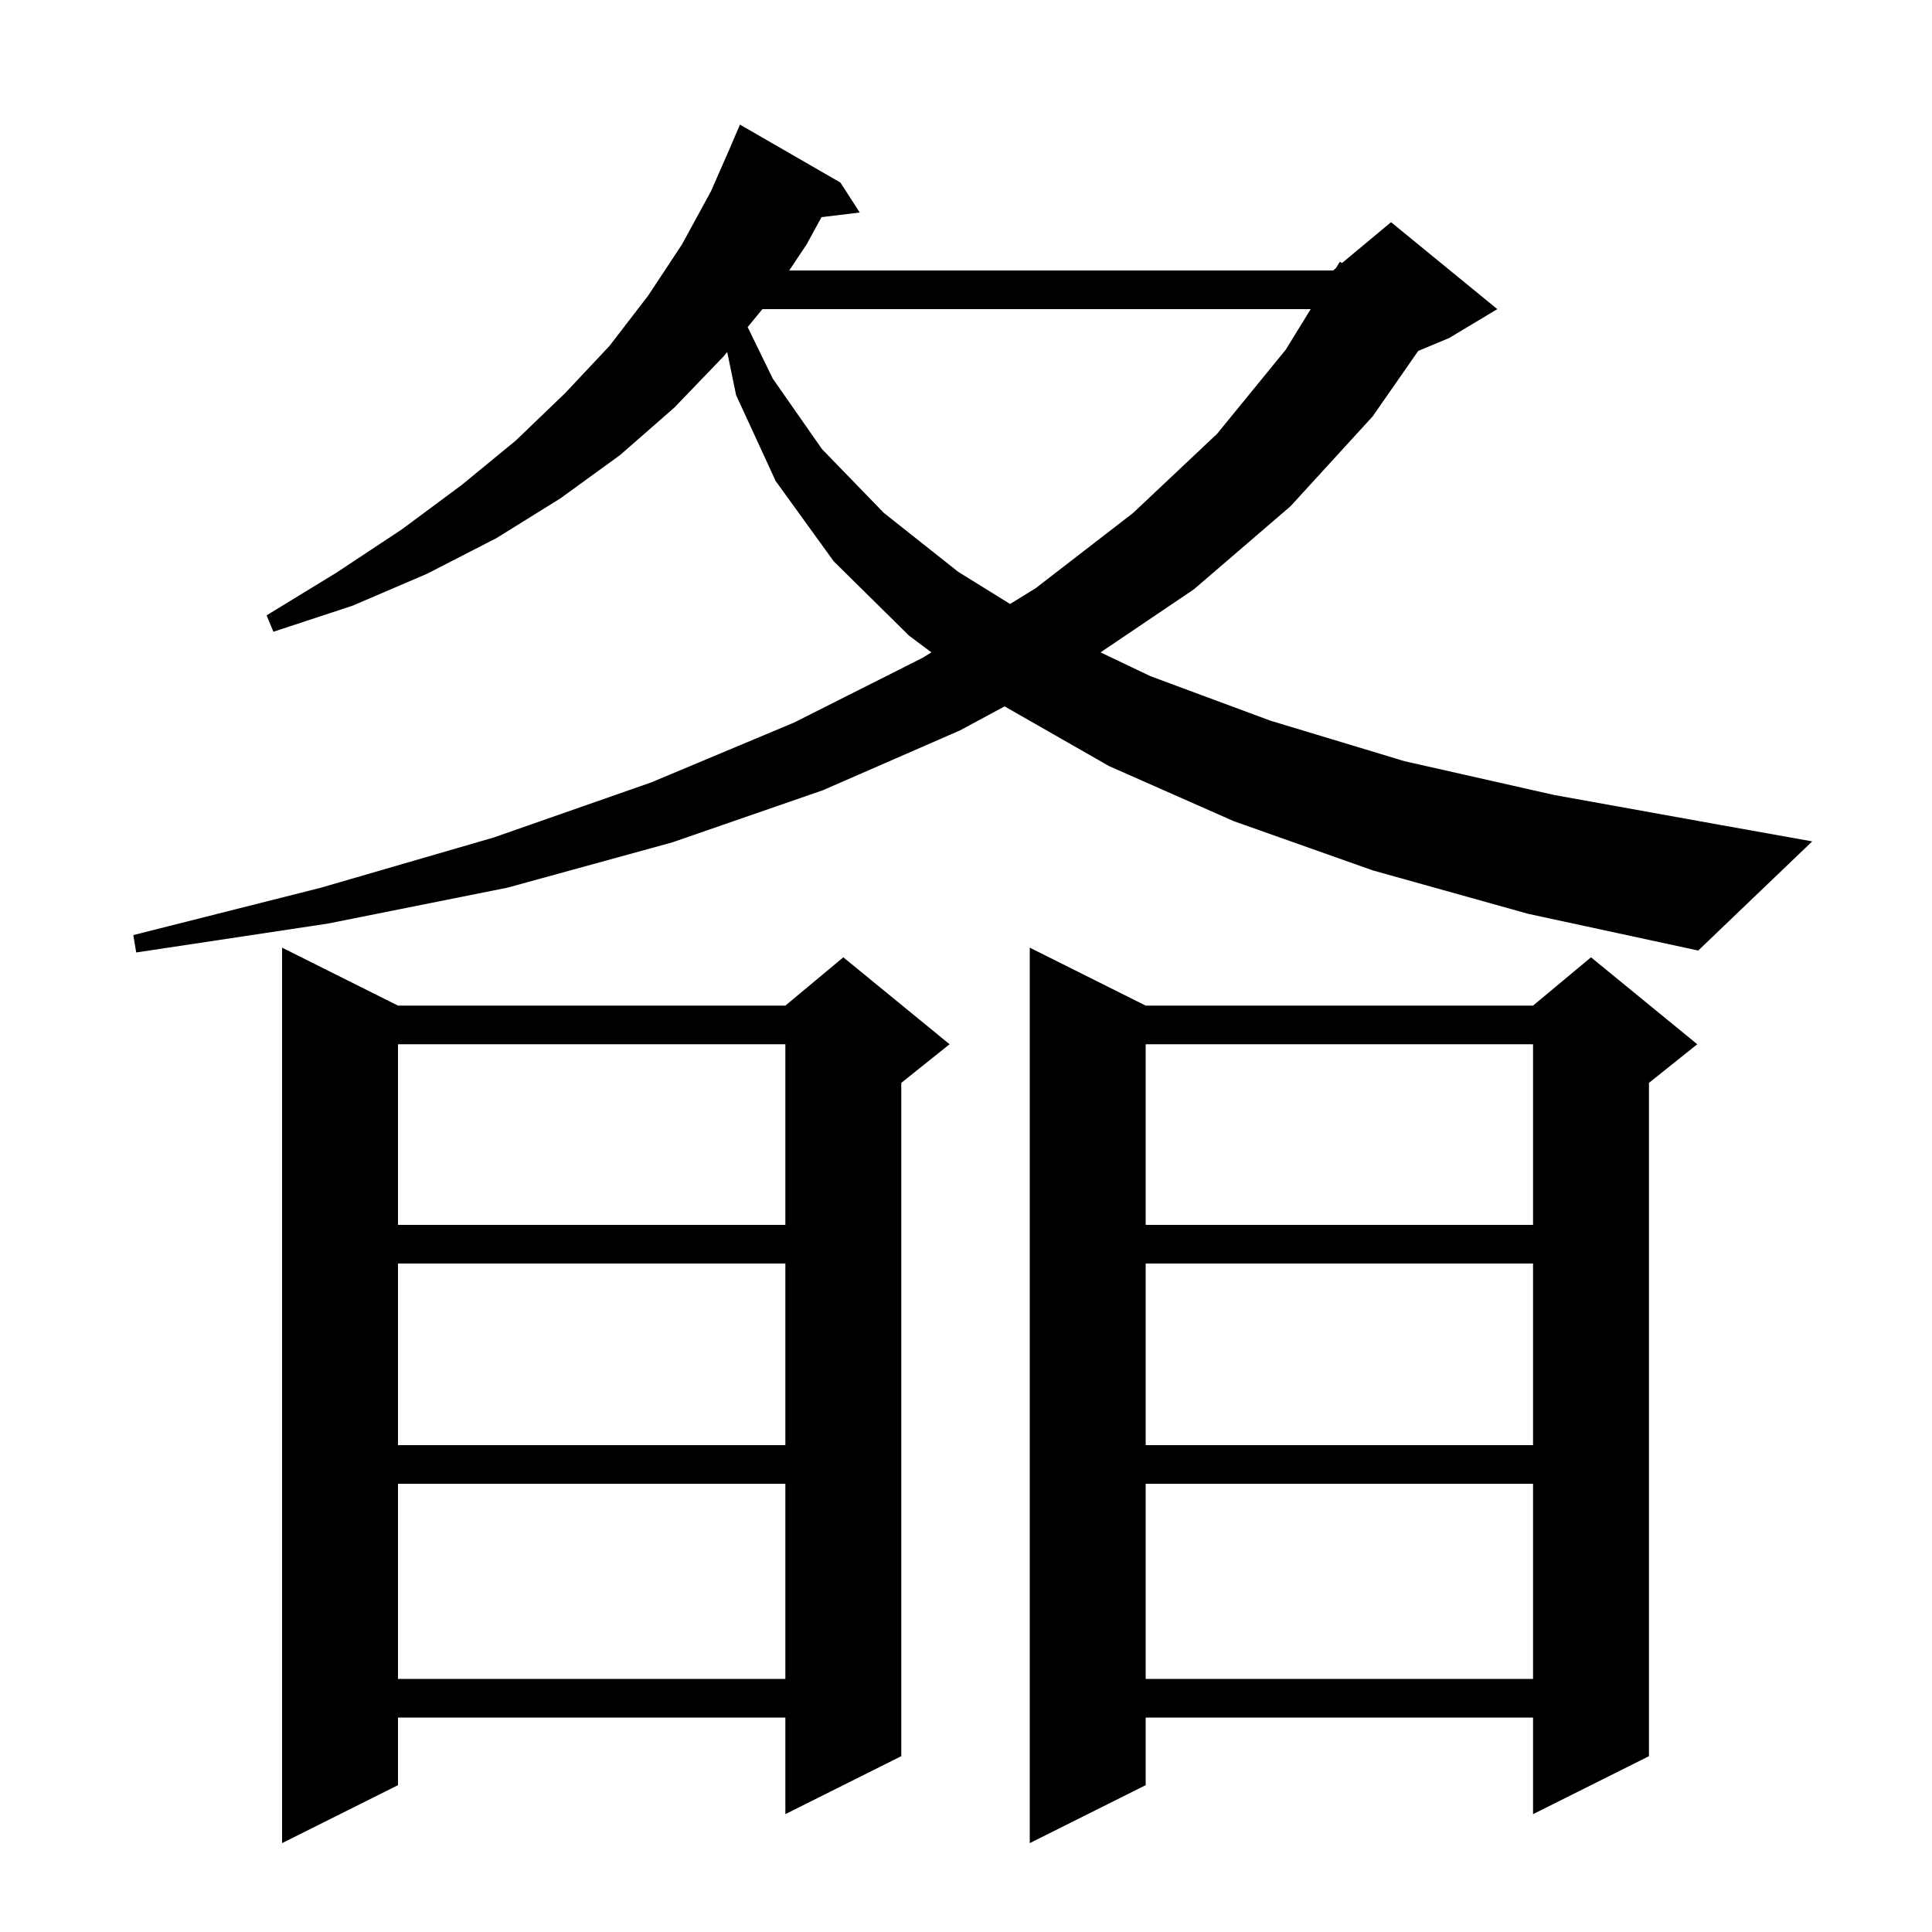
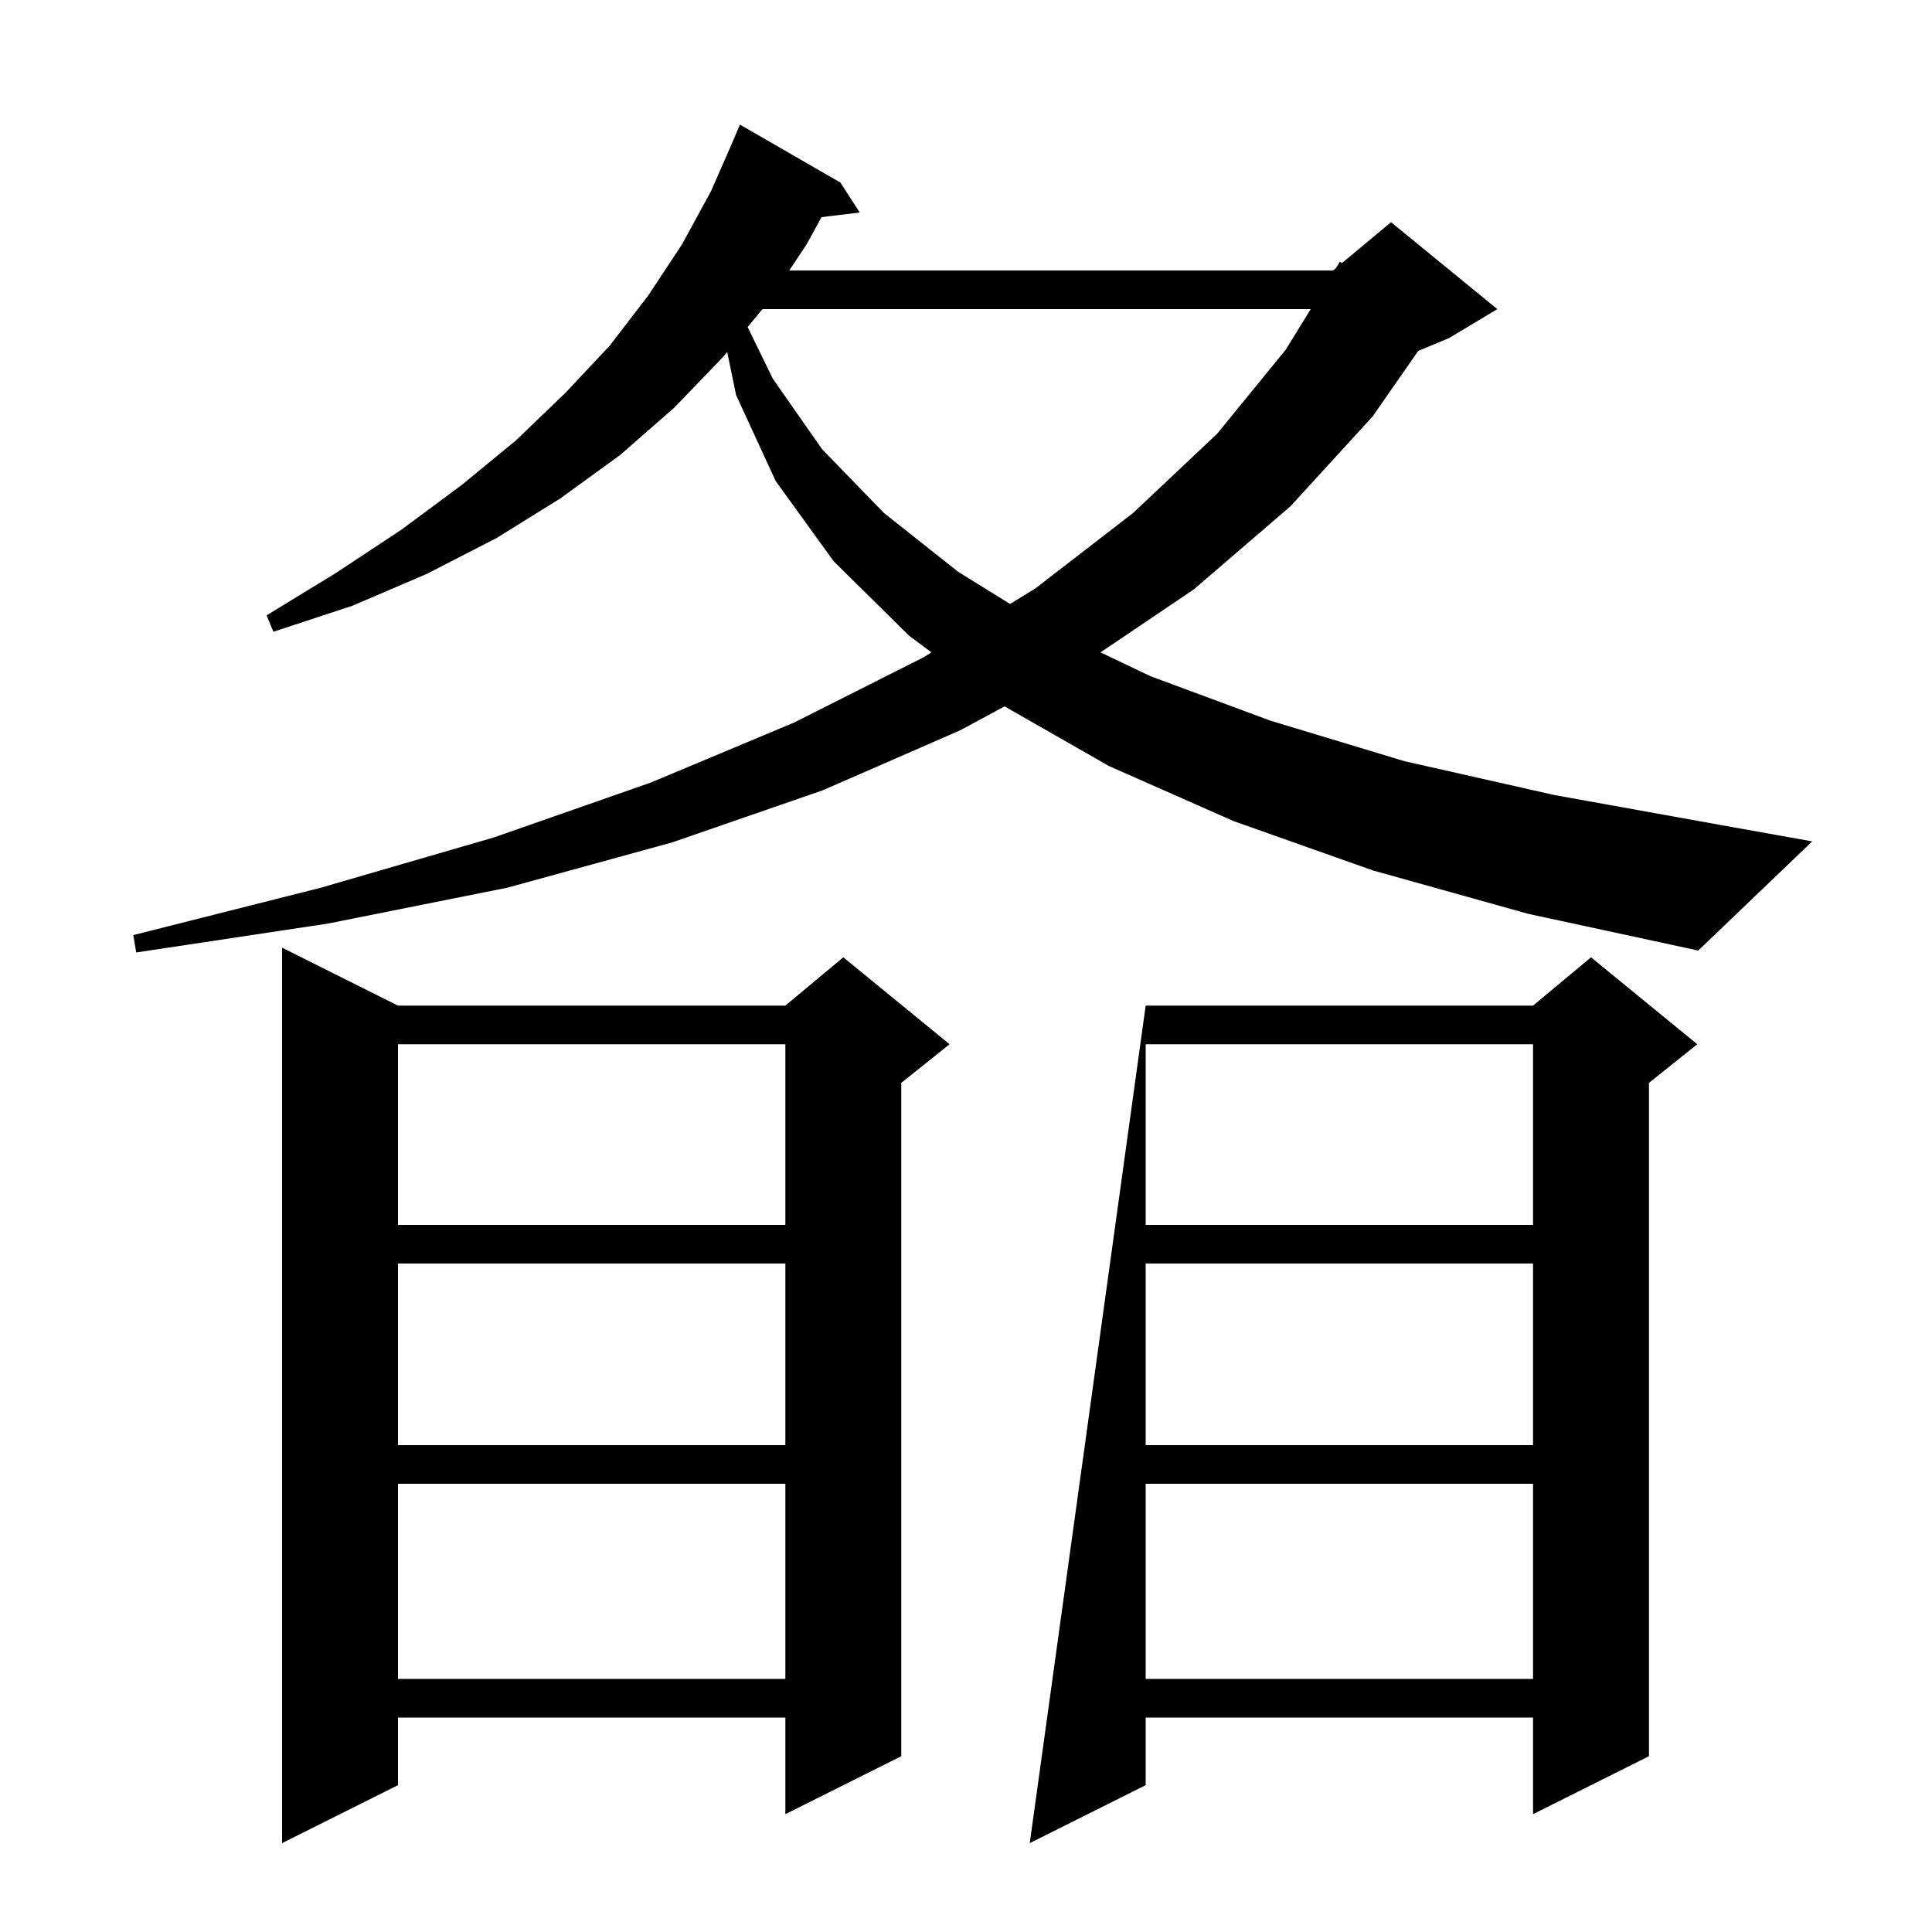
<svg xmlns="http://www.w3.org/2000/svg" version="1.1" baseProfile="full" viewBox="0 0 200 200" width="200" height="200">
  <g fill="currentColor">
-     <path d="M 118.6 104.1 L 158.7 104.1 L 164.7 99.1 L 175.7 108.1 L 170.7 112.1 L 170.7 181.8 L 158.7 187.8 L 158.7 177.8 L 118.6 177.8 L 118.6 184.8 L 106.6 190.8 L 106.6 98.1 Z M 41.2 104.1 L 81.3 104.1 L 87.3 99.1 L 98.3 108.1 L 93.3 112.1 L 93.3 181.8 L 81.3 187.8 L 81.3 177.8 L 41.2 177.8 L 41.2 184.8 L 29.2 190.8 L 29.2 98.1 Z M 118.6 153.6 L 118.6 173.8 L 158.7 173.8 L 158.7 153.6 Z M 41.2 153.6 L 41.2 173.8 L 81.3 173.8 L 81.3 153.6 Z M 118.6 130.8 L 118.6 149.6 L 158.7 149.6 L 158.7 130.8 Z M 41.2 130.8 L 41.2 149.6 L 81.3 149.6 L 81.3 130.8 Z M 118.6 108.1 L 118.6 126.8 L 158.7 126.8 L 158.7 108.1 Z M 41.2 108.1 L 41.2 126.8 L 81.3 126.8 L 81.3 108.1 Z M 142.1 90.1 L 127.7 85.0 L 114.8 79.3 L 103.993 73.124 L 99.4 75.6 L 85.2 81.8 L 69.6 87.2 L 52.5 91.9 L 34.0 95.6 L 14.1 98.6 L 13.8 96.8 L 33.2 91.9 L 51.1 86.7 L 67.4 81.0 L 82.2 74.8 L 95.5 68.1 L 96.42 67.534 L 94.1 65.8 L 86.3 58.1 L 80.3 49.8 L 76.2 40.9 L 75.279 36.439 L 74.9 36.9 L 69.8 42.2 L 64.2 47.1 L 58.0 51.6 L 51.4 55.7 L 44.2 59.4 L 36.5 62.7 L 28.3 65.4 L 27.6 63.7 L 34.8 59.3 L 41.6 54.8 L 47.8 50.2 L 53.4 45.6 L 58.5 40.7 L 63.1 35.8 L 67.1 30.6 L 70.6 25.3 L 73.6 19.8 L 75.705 15.002 L 75.7 15.0 L 76.6 12.9 L 87.0 18.9 L 89.0 22.0 L 85.044 22.478 L 83.5 25.3 L 81.7 28.0 L 138.0 28.0 L 138.3 27.75 L 138.7 27.1 L 138.929 27.226 L 144.0 23.0 L 155.0 32.0 L 150.0 35.0 L 146.814 36.327 L 142.1 43.1 L 133.6 52.4 L 123.6 61.0 L 113.926 67.534 L 119.1 70.0 L 131.5 74.6 L 145.4 78.8 L 160.9 82.3 L 178.1 85.4 L 187.6 87.1 L 175.8 98.4 L 158.2 94.6 Z M 78.925 32.0 L 77.397 33.86 L 80.0 39.2 L 85.1 46.5 L 91.5 53.1 L 99.2 59.2 L 104.563 62.523 L 107.2 60.9 L 117.3 53.1 L 126.0 44.9 L 133.1 36.2 L 135.685 32.0 Z " />
+     <path d="M 118.6 104.1 L 158.7 104.1 L 164.7 99.1 L 175.7 108.1 L 170.7 112.1 L 170.7 181.8 L 158.7 187.8 L 158.7 177.8 L 118.6 177.8 L 118.6 184.8 L 106.6 190.8 Z M 41.2 104.1 L 81.3 104.1 L 87.3 99.1 L 98.3 108.1 L 93.3 112.1 L 93.3 181.8 L 81.3 187.8 L 81.3 177.8 L 41.2 177.8 L 41.2 184.8 L 29.2 190.8 L 29.2 98.1 Z M 118.6 153.6 L 118.6 173.8 L 158.7 173.8 L 158.7 153.6 Z M 41.2 153.6 L 41.2 173.8 L 81.3 173.8 L 81.3 153.6 Z M 118.6 130.8 L 118.6 149.6 L 158.7 149.6 L 158.7 130.8 Z M 41.2 130.8 L 41.2 149.6 L 81.3 149.6 L 81.3 130.8 Z M 118.6 108.1 L 118.6 126.8 L 158.7 126.8 L 158.7 108.1 Z M 41.2 108.1 L 41.2 126.8 L 81.3 126.8 L 81.3 108.1 Z M 142.1 90.1 L 127.7 85.0 L 114.8 79.3 L 103.993 73.124 L 99.4 75.6 L 85.2 81.8 L 69.6 87.2 L 52.5 91.9 L 34.0 95.6 L 14.1 98.6 L 13.8 96.8 L 33.2 91.9 L 51.1 86.7 L 67.4 81.0 L 82.2 74.8 L 95.5 68.1 L 96.42 67.534 L 94.1 65.8 L 86.3 58.1 L 80.3 49.8 L 76.2 40.9 L 75.279 36.439 L 74.9 36.9 L 69.8 42.2 L 64.2 47.1 L 58.0 51.6 L 51.4 55.7 L 44.2 59.4 L 36.5 62.7 L 28.3 65.4 L 27.6 63.7 L 34.8 59.3 L 41.6 54.8 L 47.8 50.2 L 53.4 45.6 L 58.5 40.7 L 63.1 35.8 L 67.1 30.6 L 70.6 25.3 L 73.6 19.8 L 75.705 15.002 L 75.7 15.0 L 76.6 12.9 L 87.0 18.9 L 89.0 22.0 L 85.044 22.478 L 83.5 25.3 L 81.7 28.0 L 138.0 28.0 L 138.3 27.75 L 138.7 27.1 L 138.929 27.226 L 144.0 23.0 L 155.0 32.0 L 150.0 35.0 L 146.814 36.327 L 142.1 43.1 L 133.6 52.4 L 123.6 61.0 L 113.926 67.534 L 119.1 70.0 L 131.5 74.6 L 145.4 78.8 L 160.9 82.3 L 178.1 85.4 L 187.6 87.1 L 175.8 98.4 L 158.2 94.6 Z M 78.925 32.0 L 77.397 33.86 L 80.0 39.2 L 85.1 46.5 L 91.5 53.1 L 99.2 59.2 L 104.563 62.523 L 107.2 60.9 L 117.3 53.1 L 126.0 44.9 L 133.1 36.2 L 135.685 32.0 Z " />
  </g>
</svg>